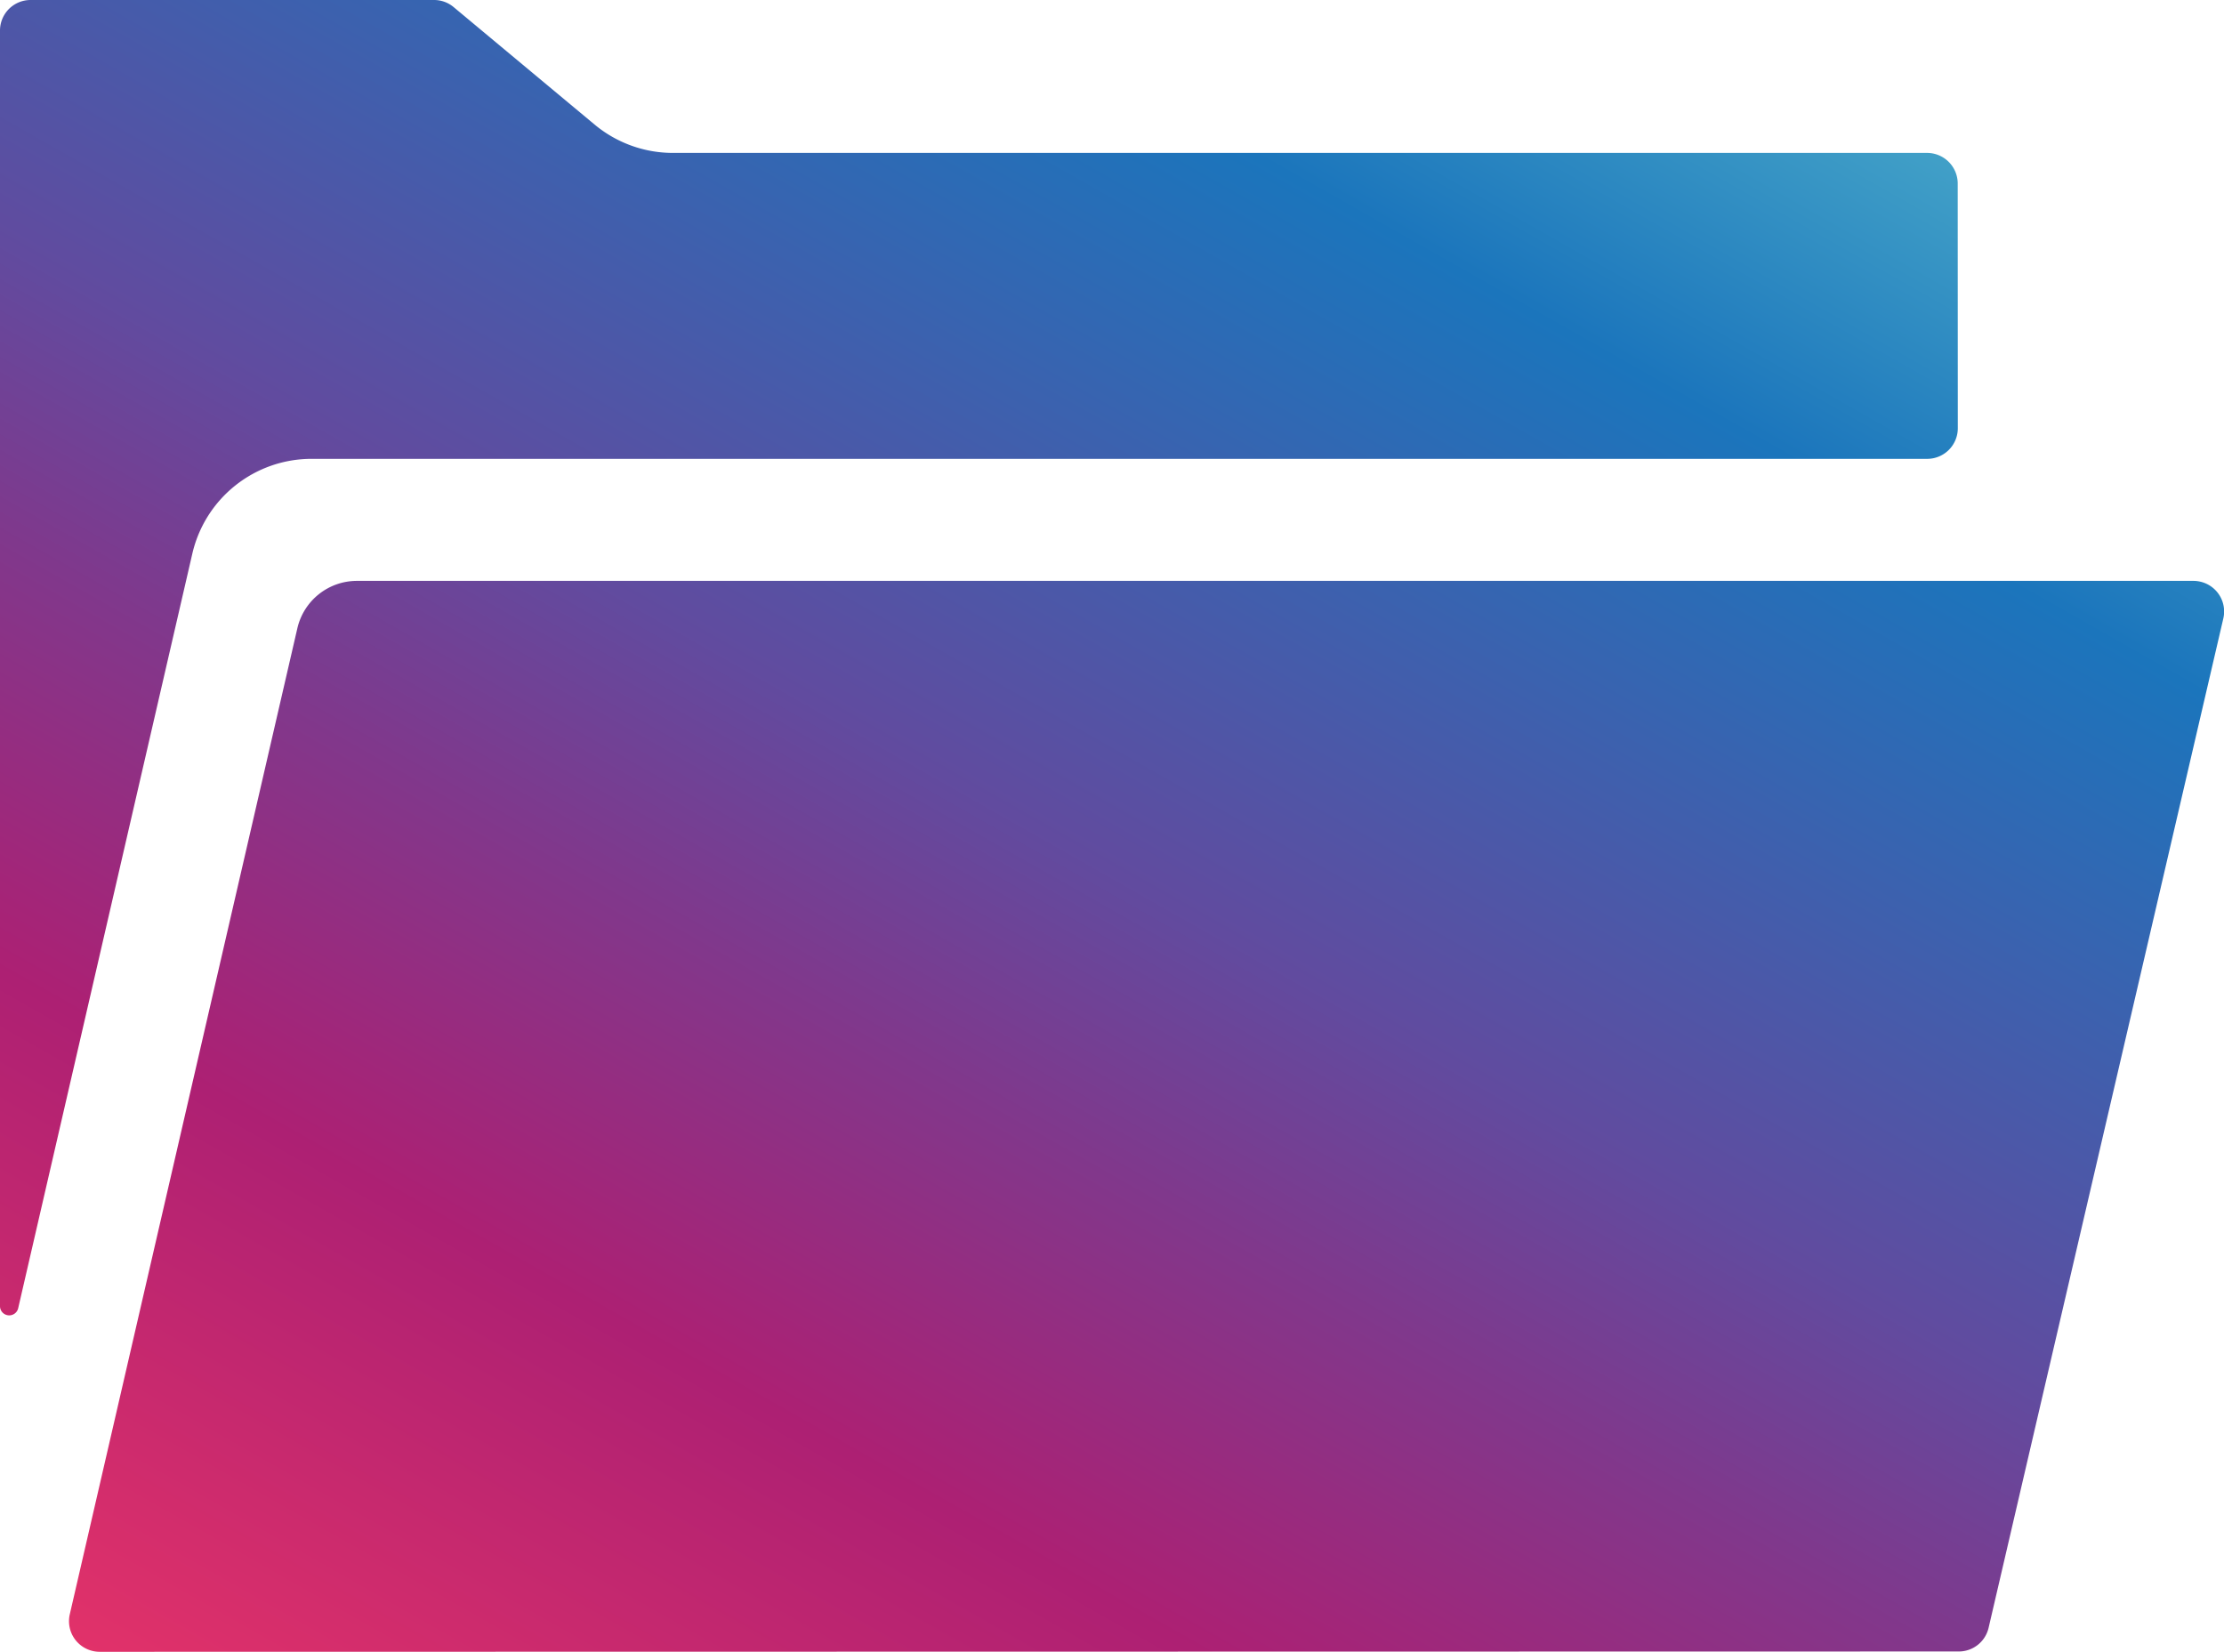
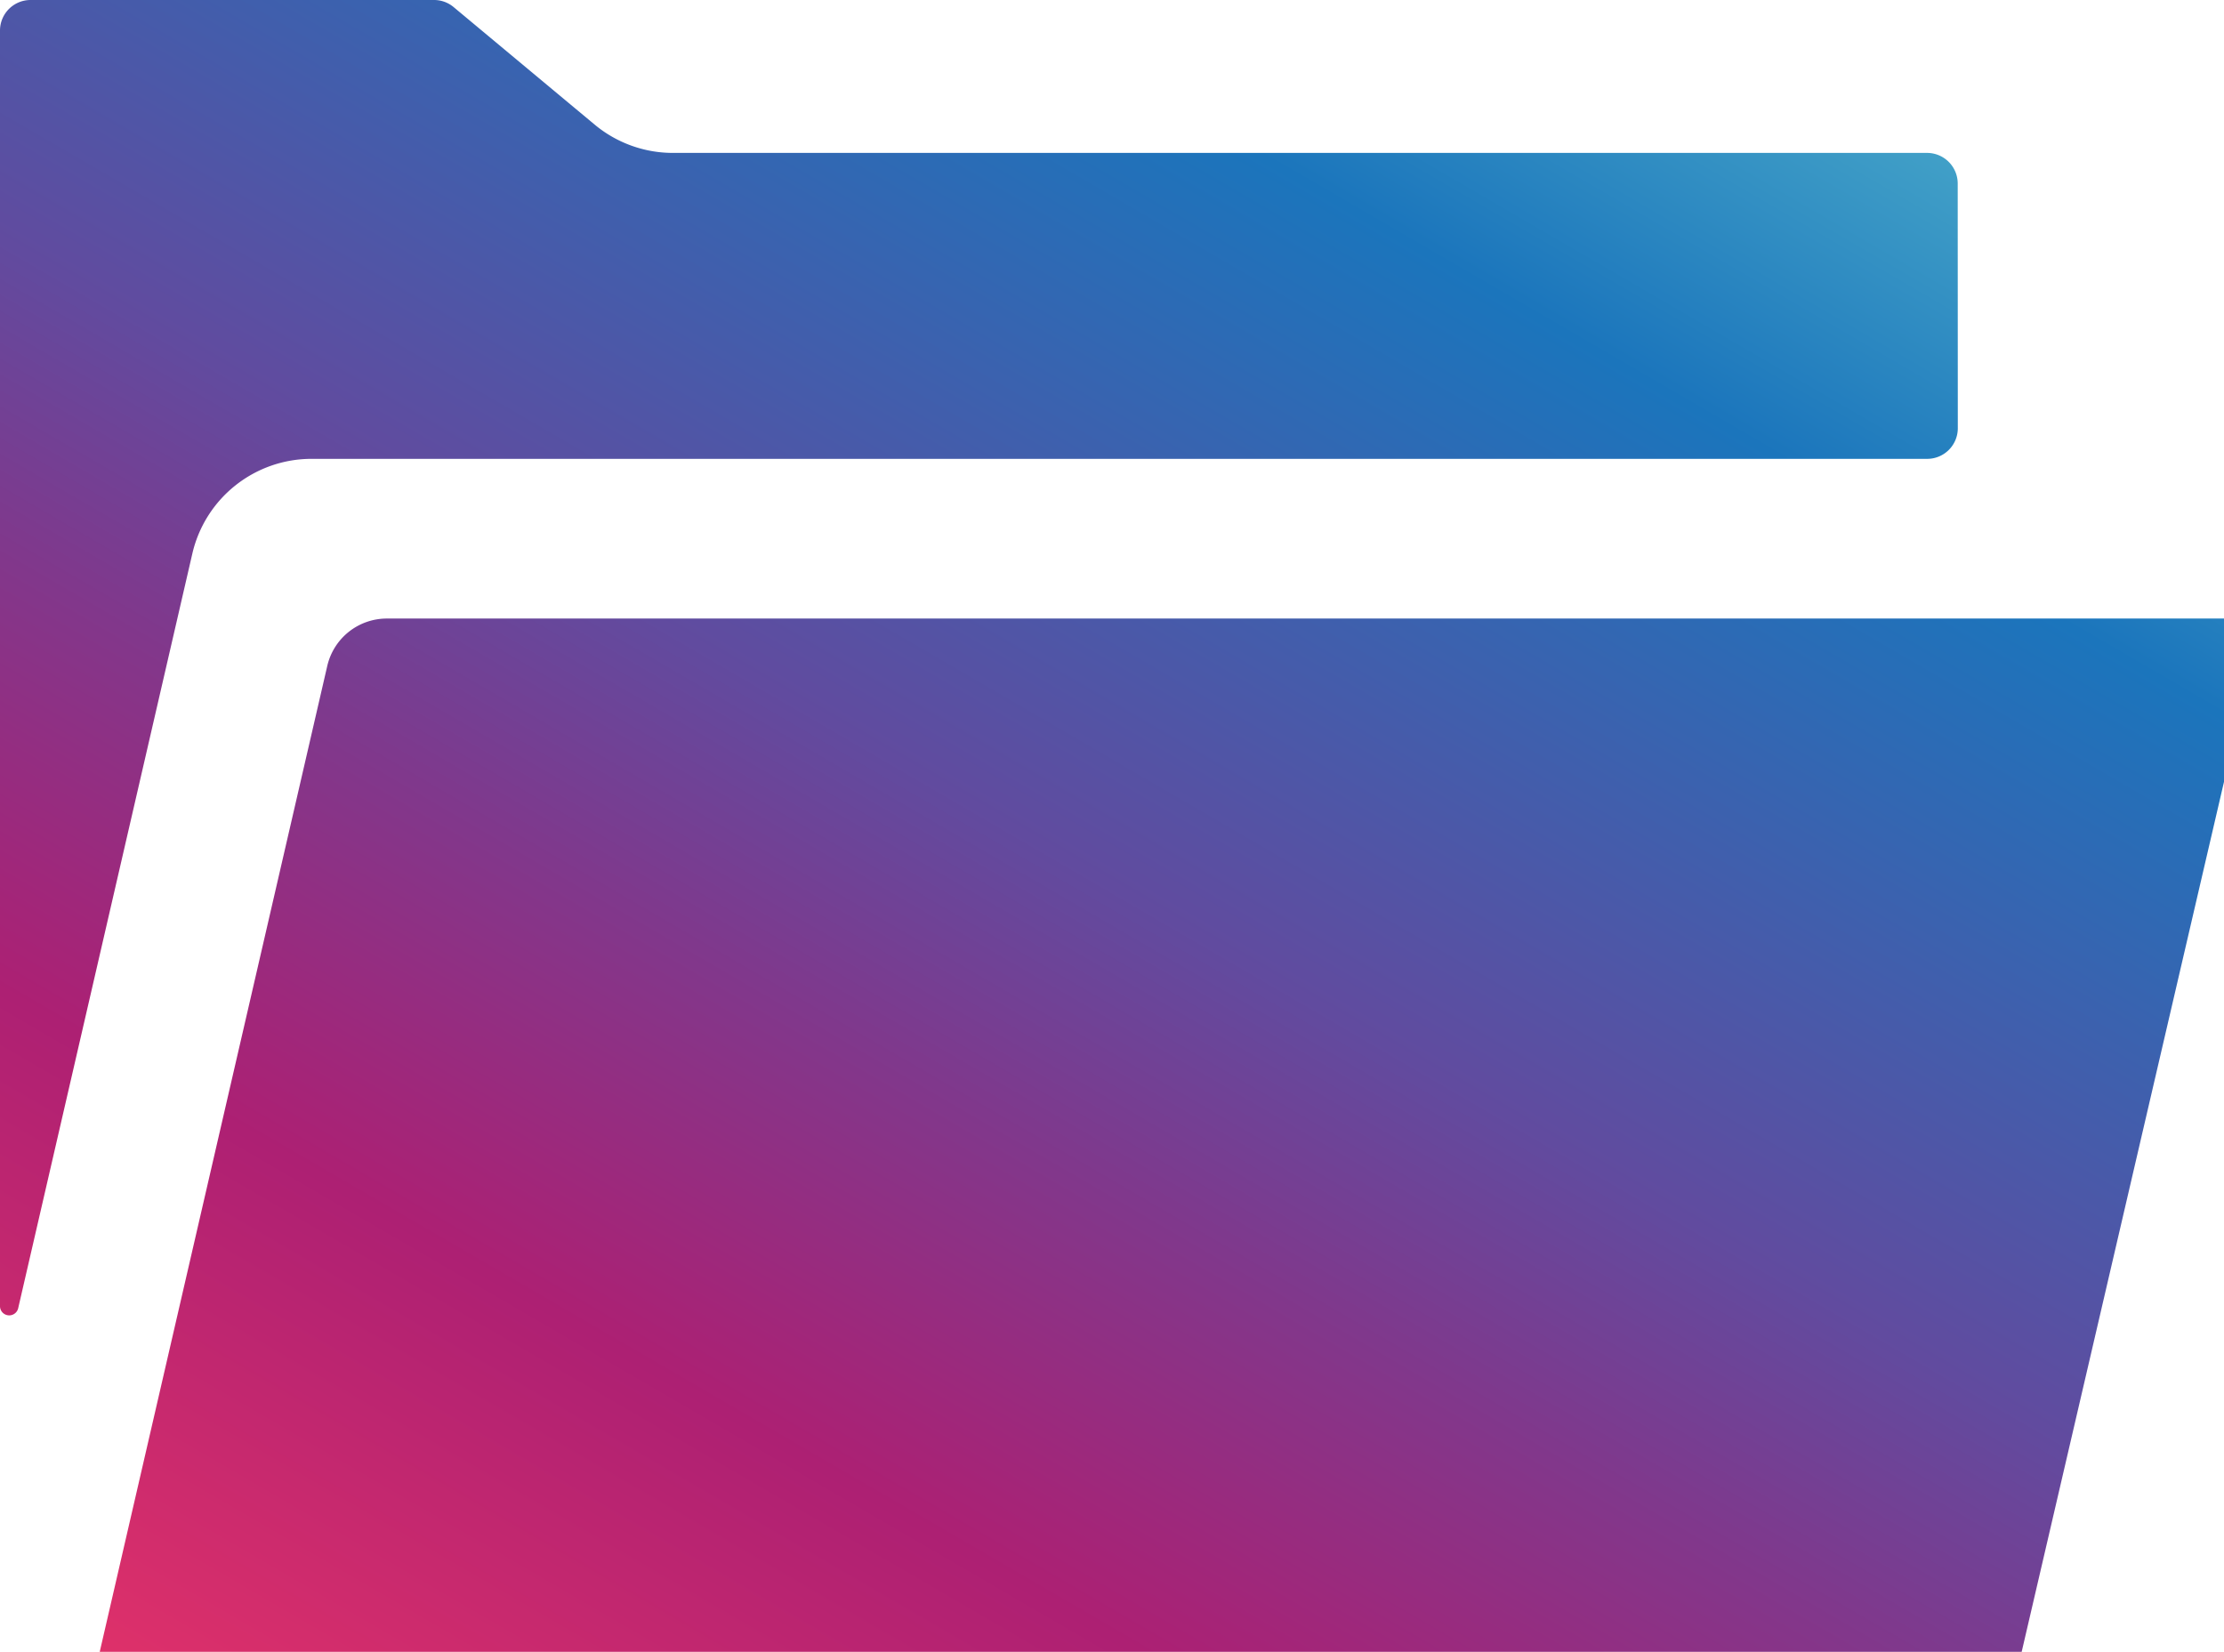
<svg xmlns="http://www.w3.org/2000/svg" width="48.257" height="35.841">
  <defs>
    <linearGradient id="a" x1="-.117" y1="1.131" x2=".945" y2="-.056" gradientUnits="objectBoundingBox">
      <stop offset="0" stop-color="#ee3667" />
      <stop offset=".257" stop-color="#ad2073" />
      <stop offset=".401" stop-color="#80388c" />
      <stop offset=".498" stop-color="#614b9f" />
      <stop offset=".76" stop-color="#1b75bc" />
      <stop offset="1" stop-color="#62c5d1" />
    </linearGradient>
  </defs>
-   <path d="M1435.656 1030.712a.664.664 0 01-.664.664h-35.057a2.655 2.655 0 00-2.587 2.058l-3.78 16.379a.2.2 0 01-.393-.045v-27.685a.663.663 0 01.664-.663h8.754a.661.661 0 01.425.154l3.059 2.549a2.656 2.656 0 001.7.615h27.213a.665.665 0 01.664.664zm-40.317 26.549a.682.682 0 01-.149-.017.664.664 0 01-.5-.8l4.937-21.391a1.327 1.327 0 011.293-1.029h39.847a.635.635 0 01.15.017.664.664 0 01.5.8l-5.093 21.9a.664.664 0 01-.647.513z" fill="url(#a)" transform="translate(-1393.175 -1021.42)" />
+   <path d="M1435.656 1030.712a.664.664 0 01-.664.664h-35.057a2.655 2.655 0 00-2.587 2.058l-3.78 16.379a.2.2 0 01-.393-.045v-27.685a.663.663 0 01.664-.663h8.754a.661.661 0 01.425.154l3.059 2.549a2.656 2.656 0 001.7.615h27.213a.665.665 0 01.664.664zm-40.317 26.549l4.937-21.391a1.327 1.327 0 011.293-1.029h39.847a.635.635 0 01.15.017.664.664 0 01.5.8l-5.093 21.9a.664.664 0 01-.647.513z" fill="url(#a)" transform="translate(-1393.175 -1021.42)" />
</svg>